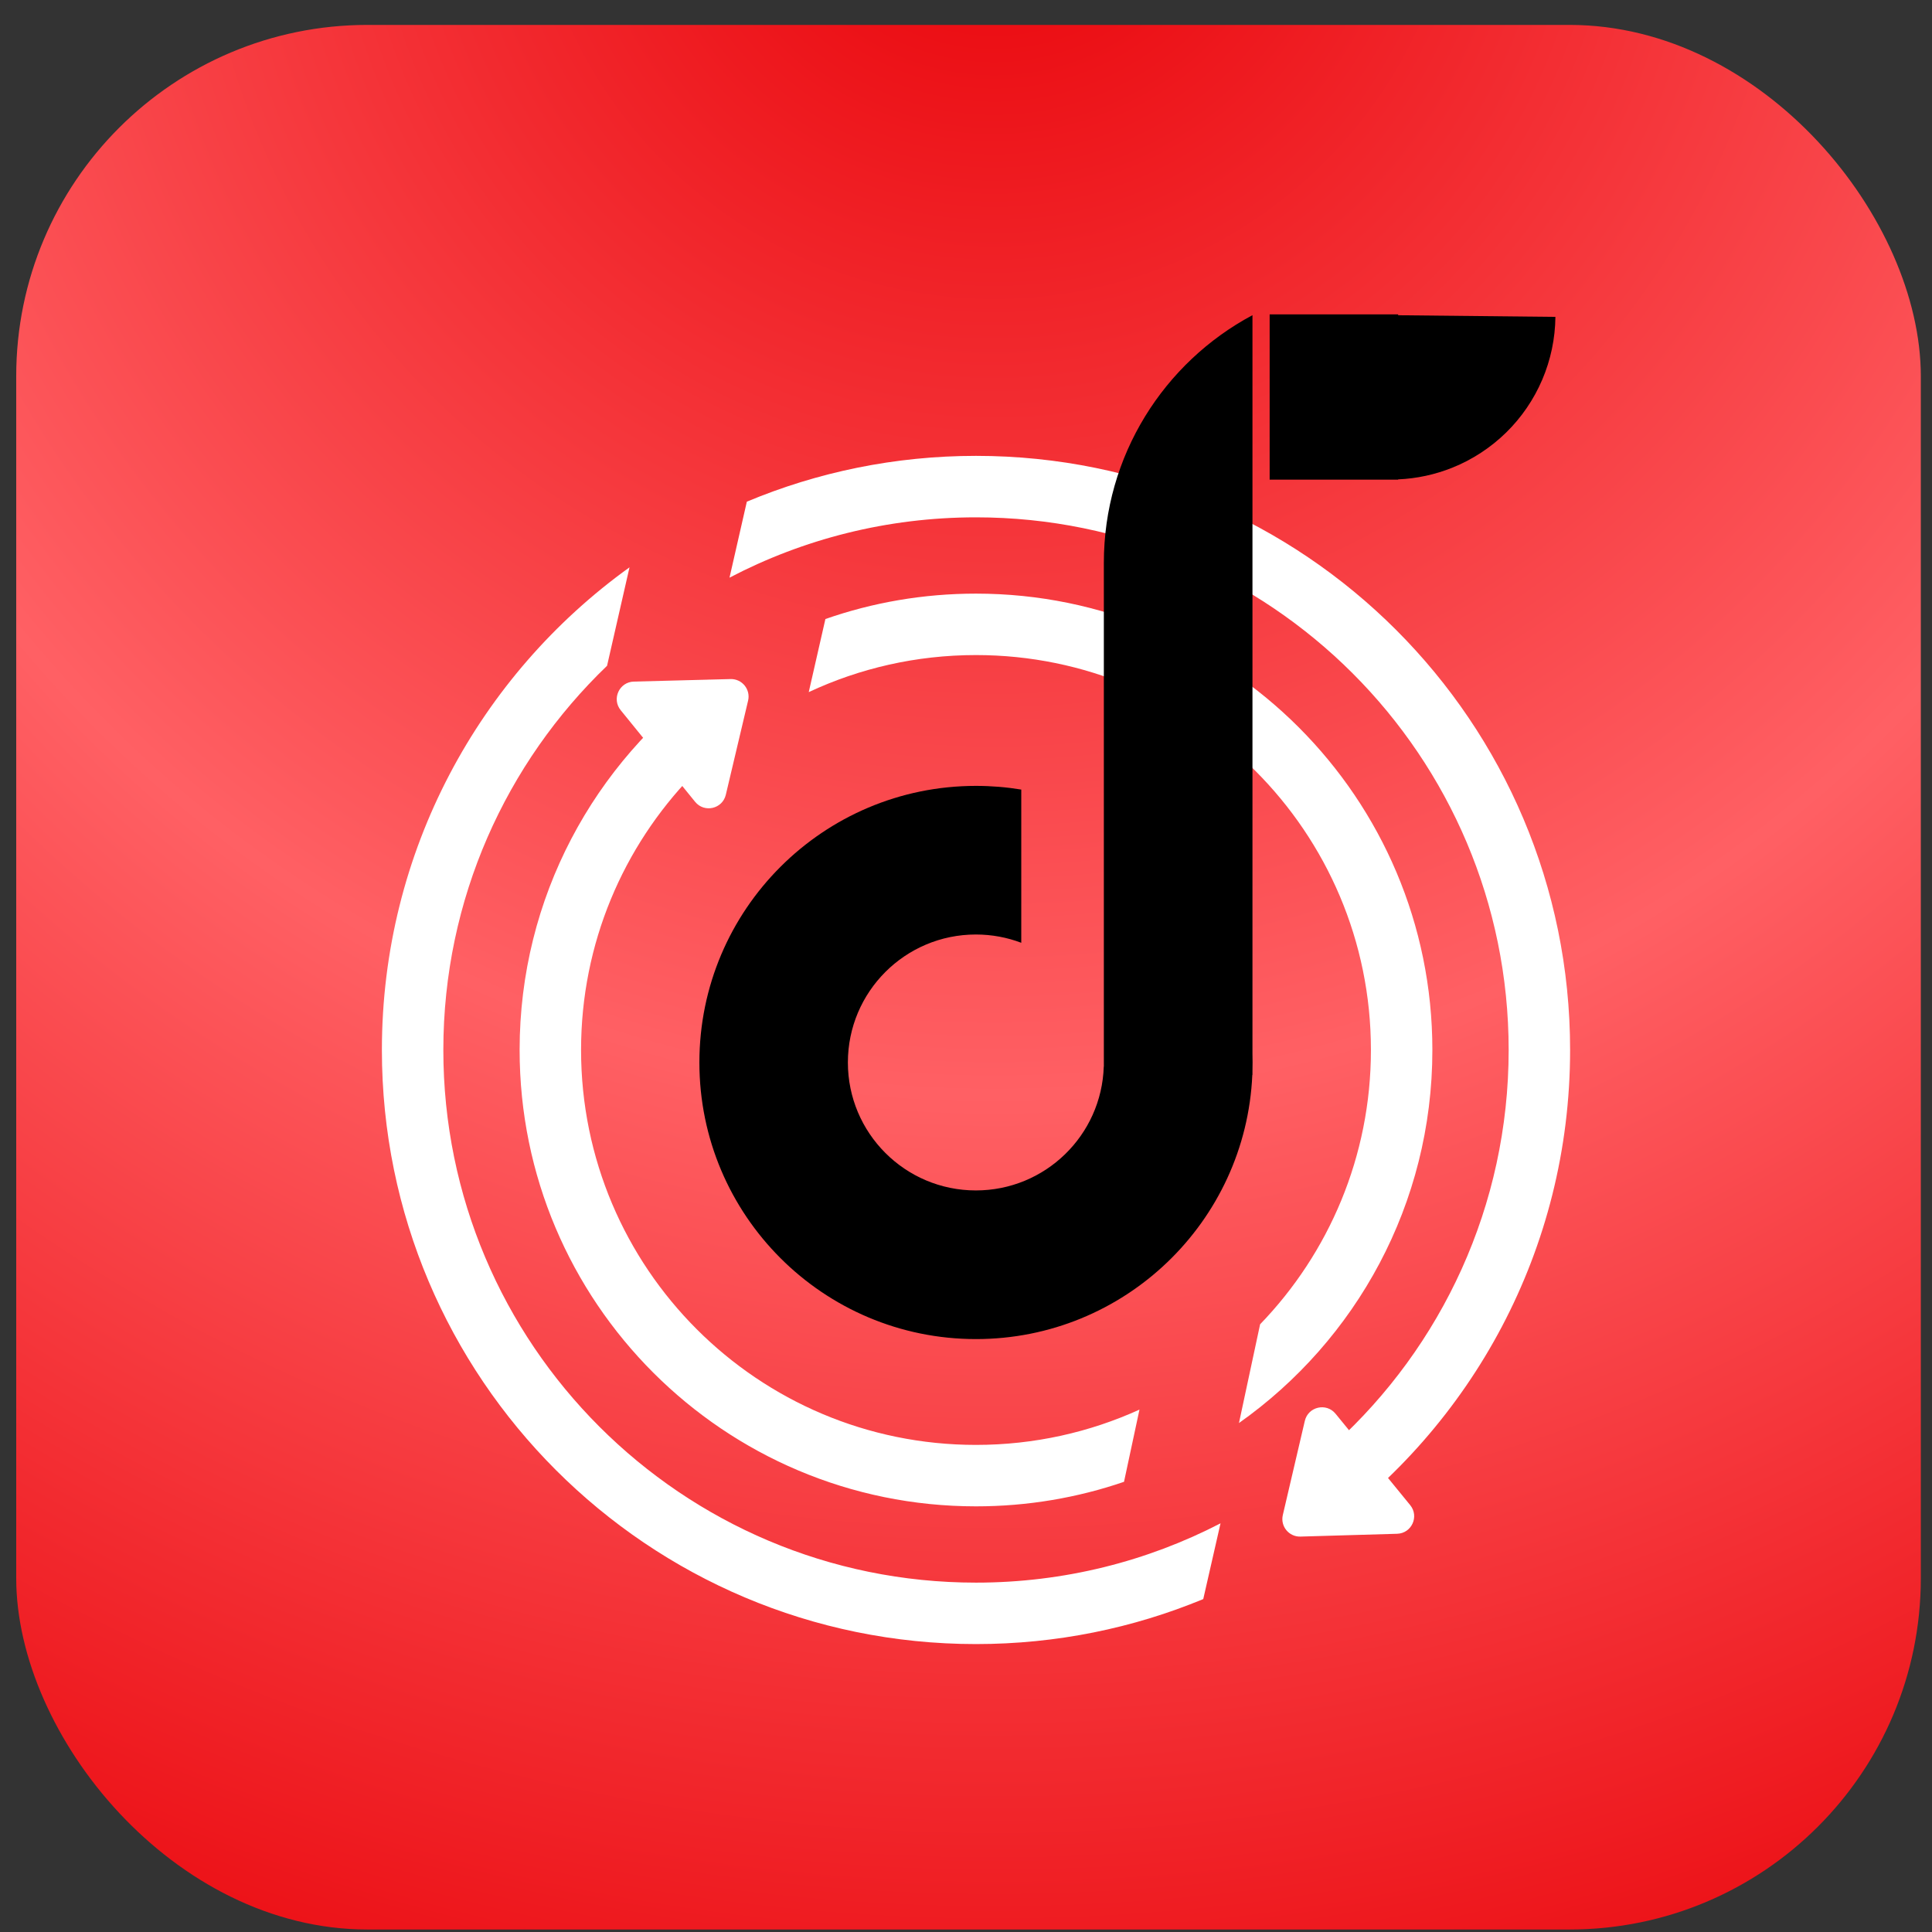
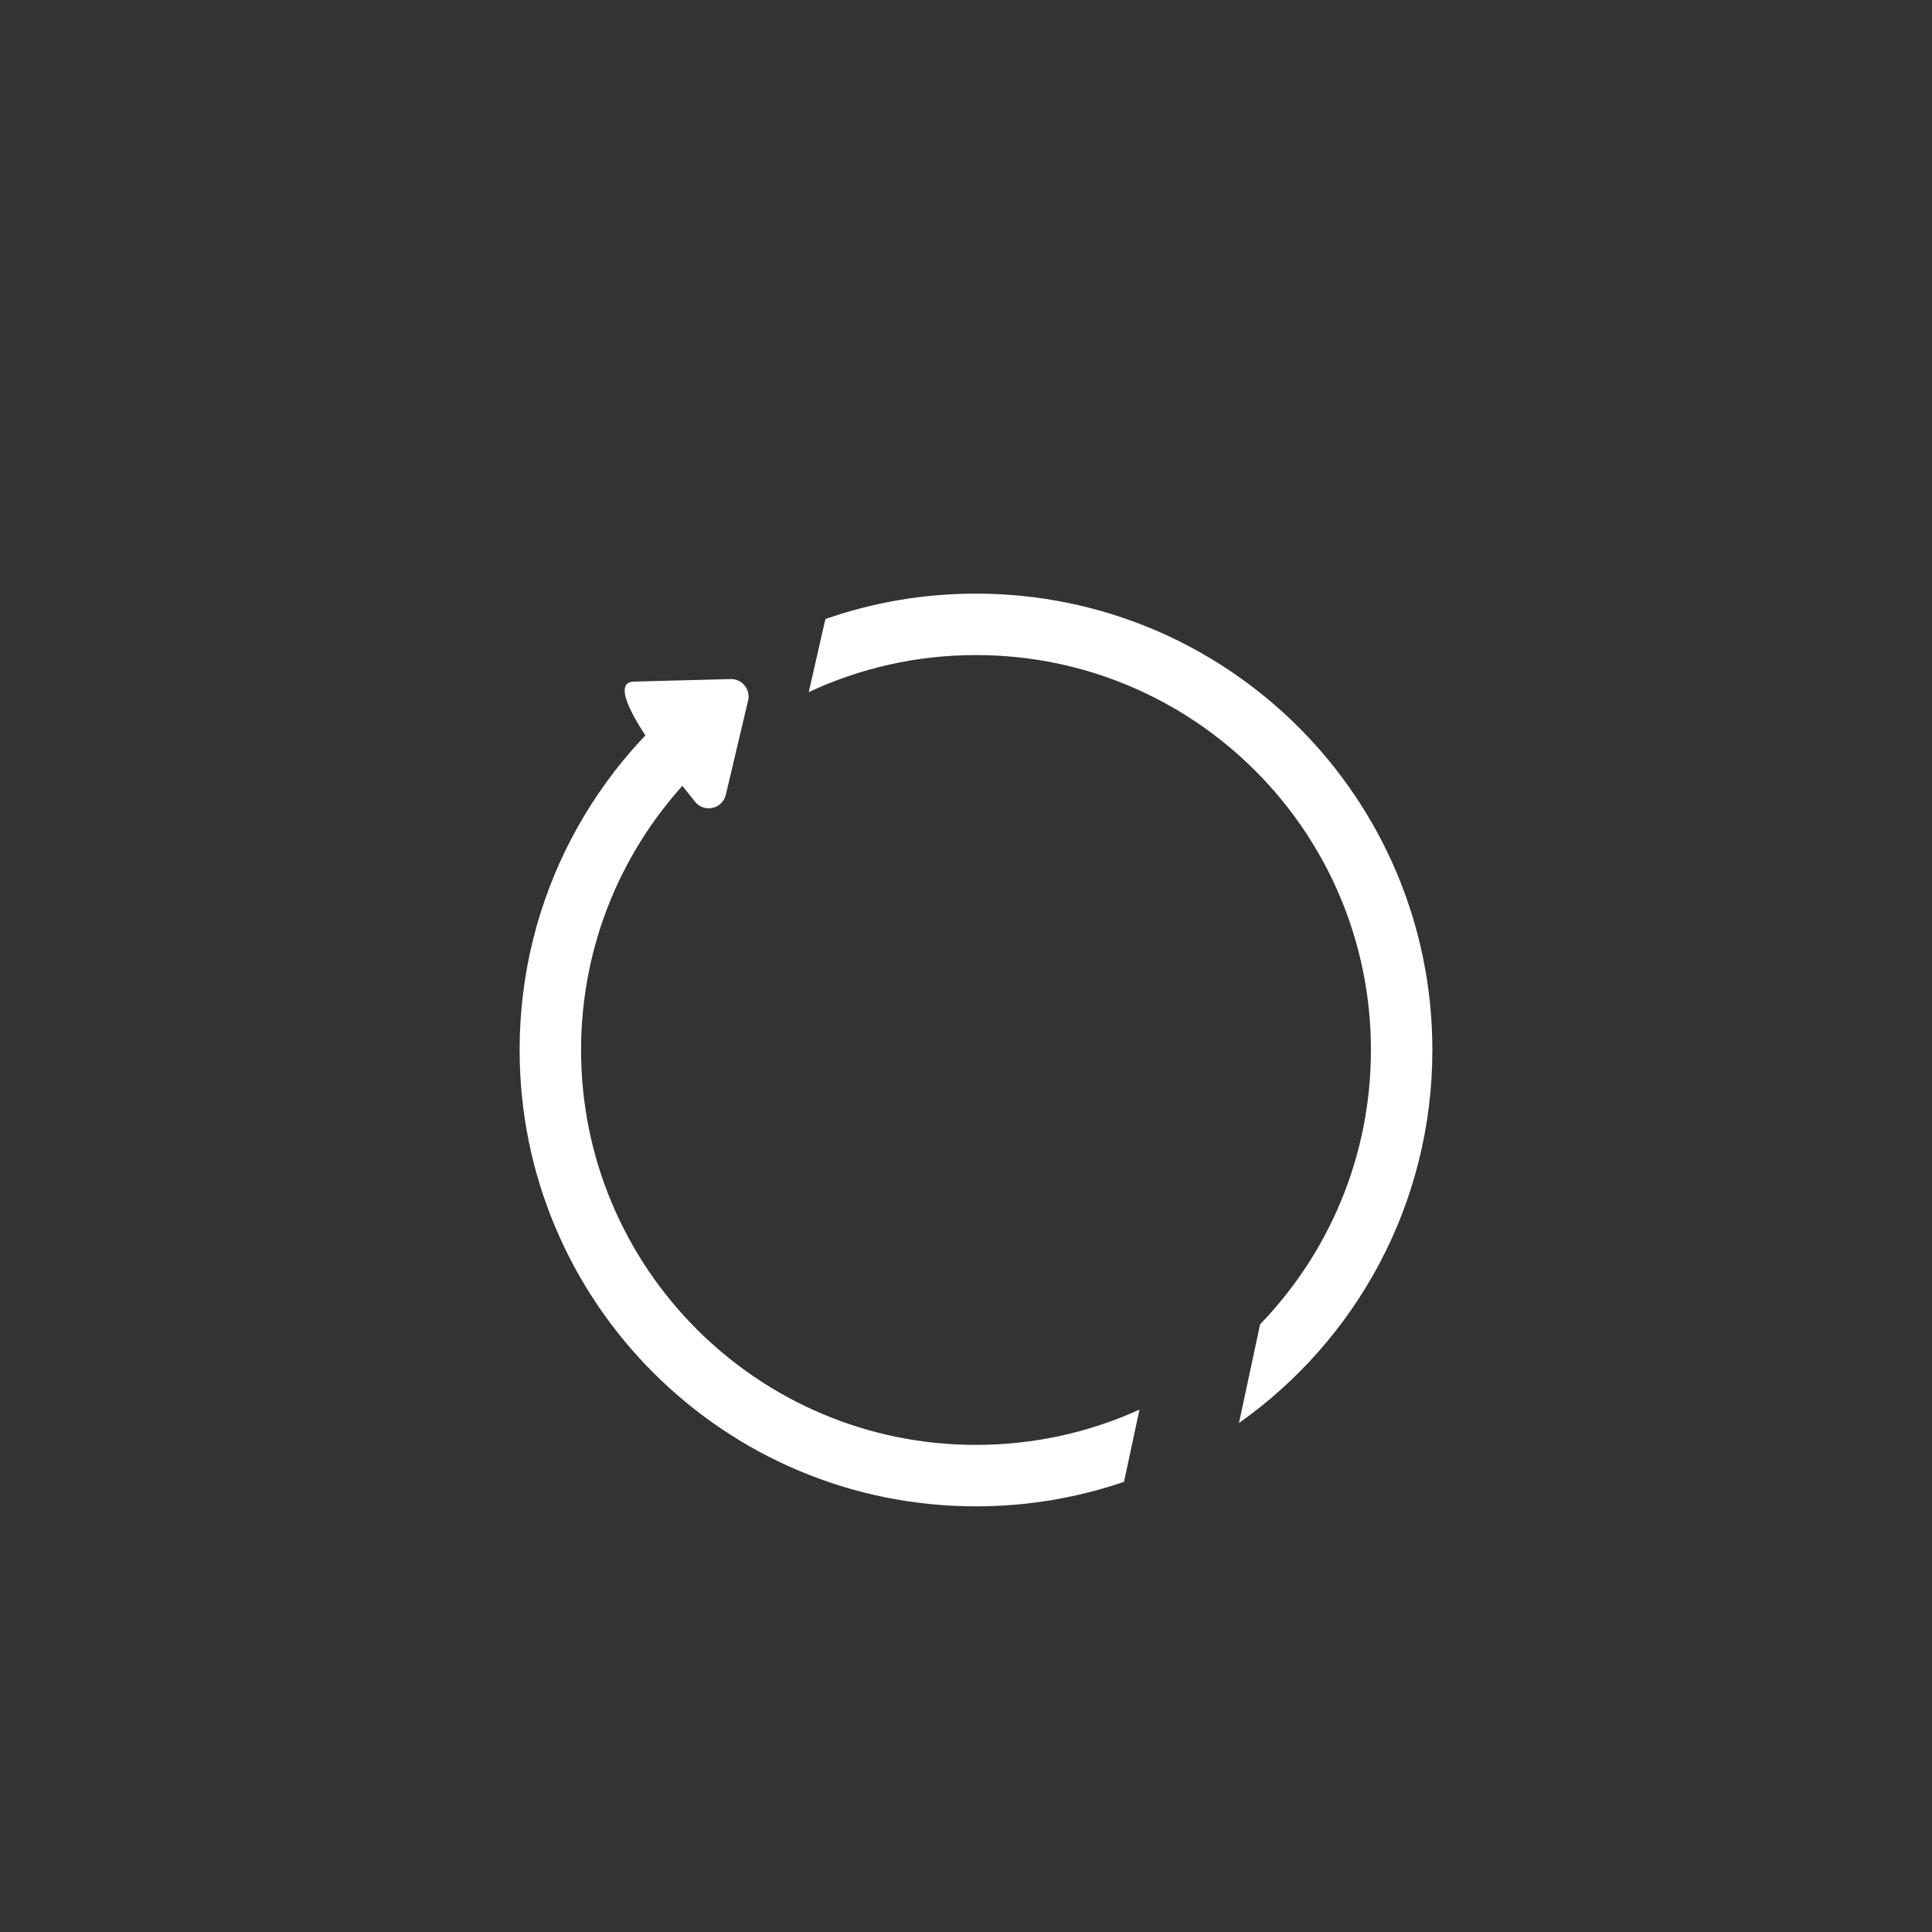
<svg xmlns="http://www.w3.org/2000/svg" width="66" height="66" viewBox="0 0 66 66" fill="none">
  <rect x="0" y="0" width="66" height="66" fill="#333333" stroke="none" />
-   <rect x="0.554" y="0.851" width="65.064" height="65.064" rx="12" fill="url(#paint0_radial_11_601)" />
-   <path d="M24.957 23.198C25.35 23.187 25.647 23.552 25.556 23.935L24.795 27.151C24.68 27.635 24.06 27.777 23.746 27.391L21.204 24.262C20.89 23.876 21.156 23.297 21.654 23.284L24.957 23.198Z" fill="white" />
-   <path d="M44.424 52.492C44.031 52.503 43.733 52.139 43.823 51.756L44.575 48.538C44.689 48.054 45.309 47.91 45.624 48.295L48.174 51.417C48.489 51.803 48.225 52.382 47.727 52.396L44.424 52.492Z" fill="white" />
+   <path d="M24.957 23.198C25.35 23.187 25.647 23.552 25.556 23.935L24.795 27.151C24.68 27.635 24.06 27.777 23.746 27.391C20.89 23.876 21.156 23.297 21.654 23.284L24.957 23.198Z" fill="white" />
  <path fill-rule="evenodd" clip-rule="evenodd" d="M17.751 35.869C17.751 30.661 20.305 26.049 24.228 23.218L23.489 26.459L23.64 26.493C21.294 28.921 19.85 32.226 19.85 35.869C19.85 43.32 25.89 49.36 33.341 49.36C35.333 49.36 37.224 48.928 38.926 48.154L38.398 50.621C36.812 51.164 35.111 51.459 33.341 51.459C24.731 51.459 17.751 44.479 17.751 35.869ZM42.325 48.613C46.322 45.79 48.932 41.134 48.932 35.869C48.932 27.259 41.952 20.279 33.341 20.279C31.539 20.279 29.808 20.584 28.197 21.147L27.628 23.644C29.363 22.831 31.299 22.378 33.341 22.378C40.792 22.378 46.833 28.418 46.833 35.869C46.833 39.509 45.391 42.813 43.047 45.24L42.325 48.613Z" fill="white" />
-   <path fill-rule="evenodd" clip-rule="evenodd" d="M13.046 35.869C13.046 29.077 16.382 23.065 21.505 19.381L20.738 22.744C17.291 26.056 15.145 30.712 15.145 35.869C15.145 45.919 23.292 54.065 33.341 54.065C36.353 54.065 39.193 53.334 41.695 52.039L41.105 54.627C38.713 55.618 36.091 56.164 33.341 56.164C22.133 56.164 13.046 47.078 13.046 35.869ZM45.108 52.408C50.27 48.728 53.637 42.692 53.637 35.869C53.637 24.66 44.55 15.573 33.341 15.573C30.567 15.573 27.922 16.13 25.513 17.138L24.921 19.734C27.439 18.417 30.303 17.673 33.341 17.673C43.391 17.673 51.538 25.819 51.538 35.869C51.538 41.201 49.244 45.998 45.59 49.326L45.799 49.374L45.108 52.408Z" fill="white" />
-   <path fill-rule="evenodd" clip-rule="evenodd" d="M43.373 10.74H47.763V10.769L53.135 10.825C53.128 11.562 52.975 12.291 52.686 12.969C52.397 13.647 51.977 14.262 51.45 14.778C50.923 15.293 50.3 15.701 49.616 15.976C49.025 16.213 48.398 16.349 47.763 16.376V16.385H43.373V10.74ZM37.709 19.231C37.709 15.566 39.764 12.381 42.786 10.767V35.995C42.789 36.095 42.79 36.195 42.79 36.296C42.79 36.396 42.789 36.497 42.786 36.597V36.719H42.781C42.56 41.741 38.418 45.745 33.341 45.745C28.123 45.745 23.892 41.514 23.892 36.296C23.892 31.077 28.123 26.847 33.341 26.847C33.868 26.847 34.385 26.89 34.888 26.973V32.207C34.406 32.024 33.883 31.924 33.337 31.924C30.922 31.924 28.965 33.881 28.965 36.296C28.965 38.71 30.922 40.667 33.337 40.667C35.704 40.667 37.632 38.786 37.706 36.437H37.709V36.321L37.709 36.296L37.709 36.27V27.914L37.709 27.914V19.231Z" fill="black" />
  <defs>
    <radialGradient id="paint0_radial_11_601" cx="0" cy="0" r="1" gradientUnits="userSpaceOnUse" gradientTransform="translate(33.983 -6.656) scale(98.214 98.365)">
      <stop stop-color="#E80006" />
      <stop offset="0.449" stop-color="#FF6064" />
      <stop offset="0.865" stop-color="#E80006" />
    </radialGradient>
  </defs>
</svg>